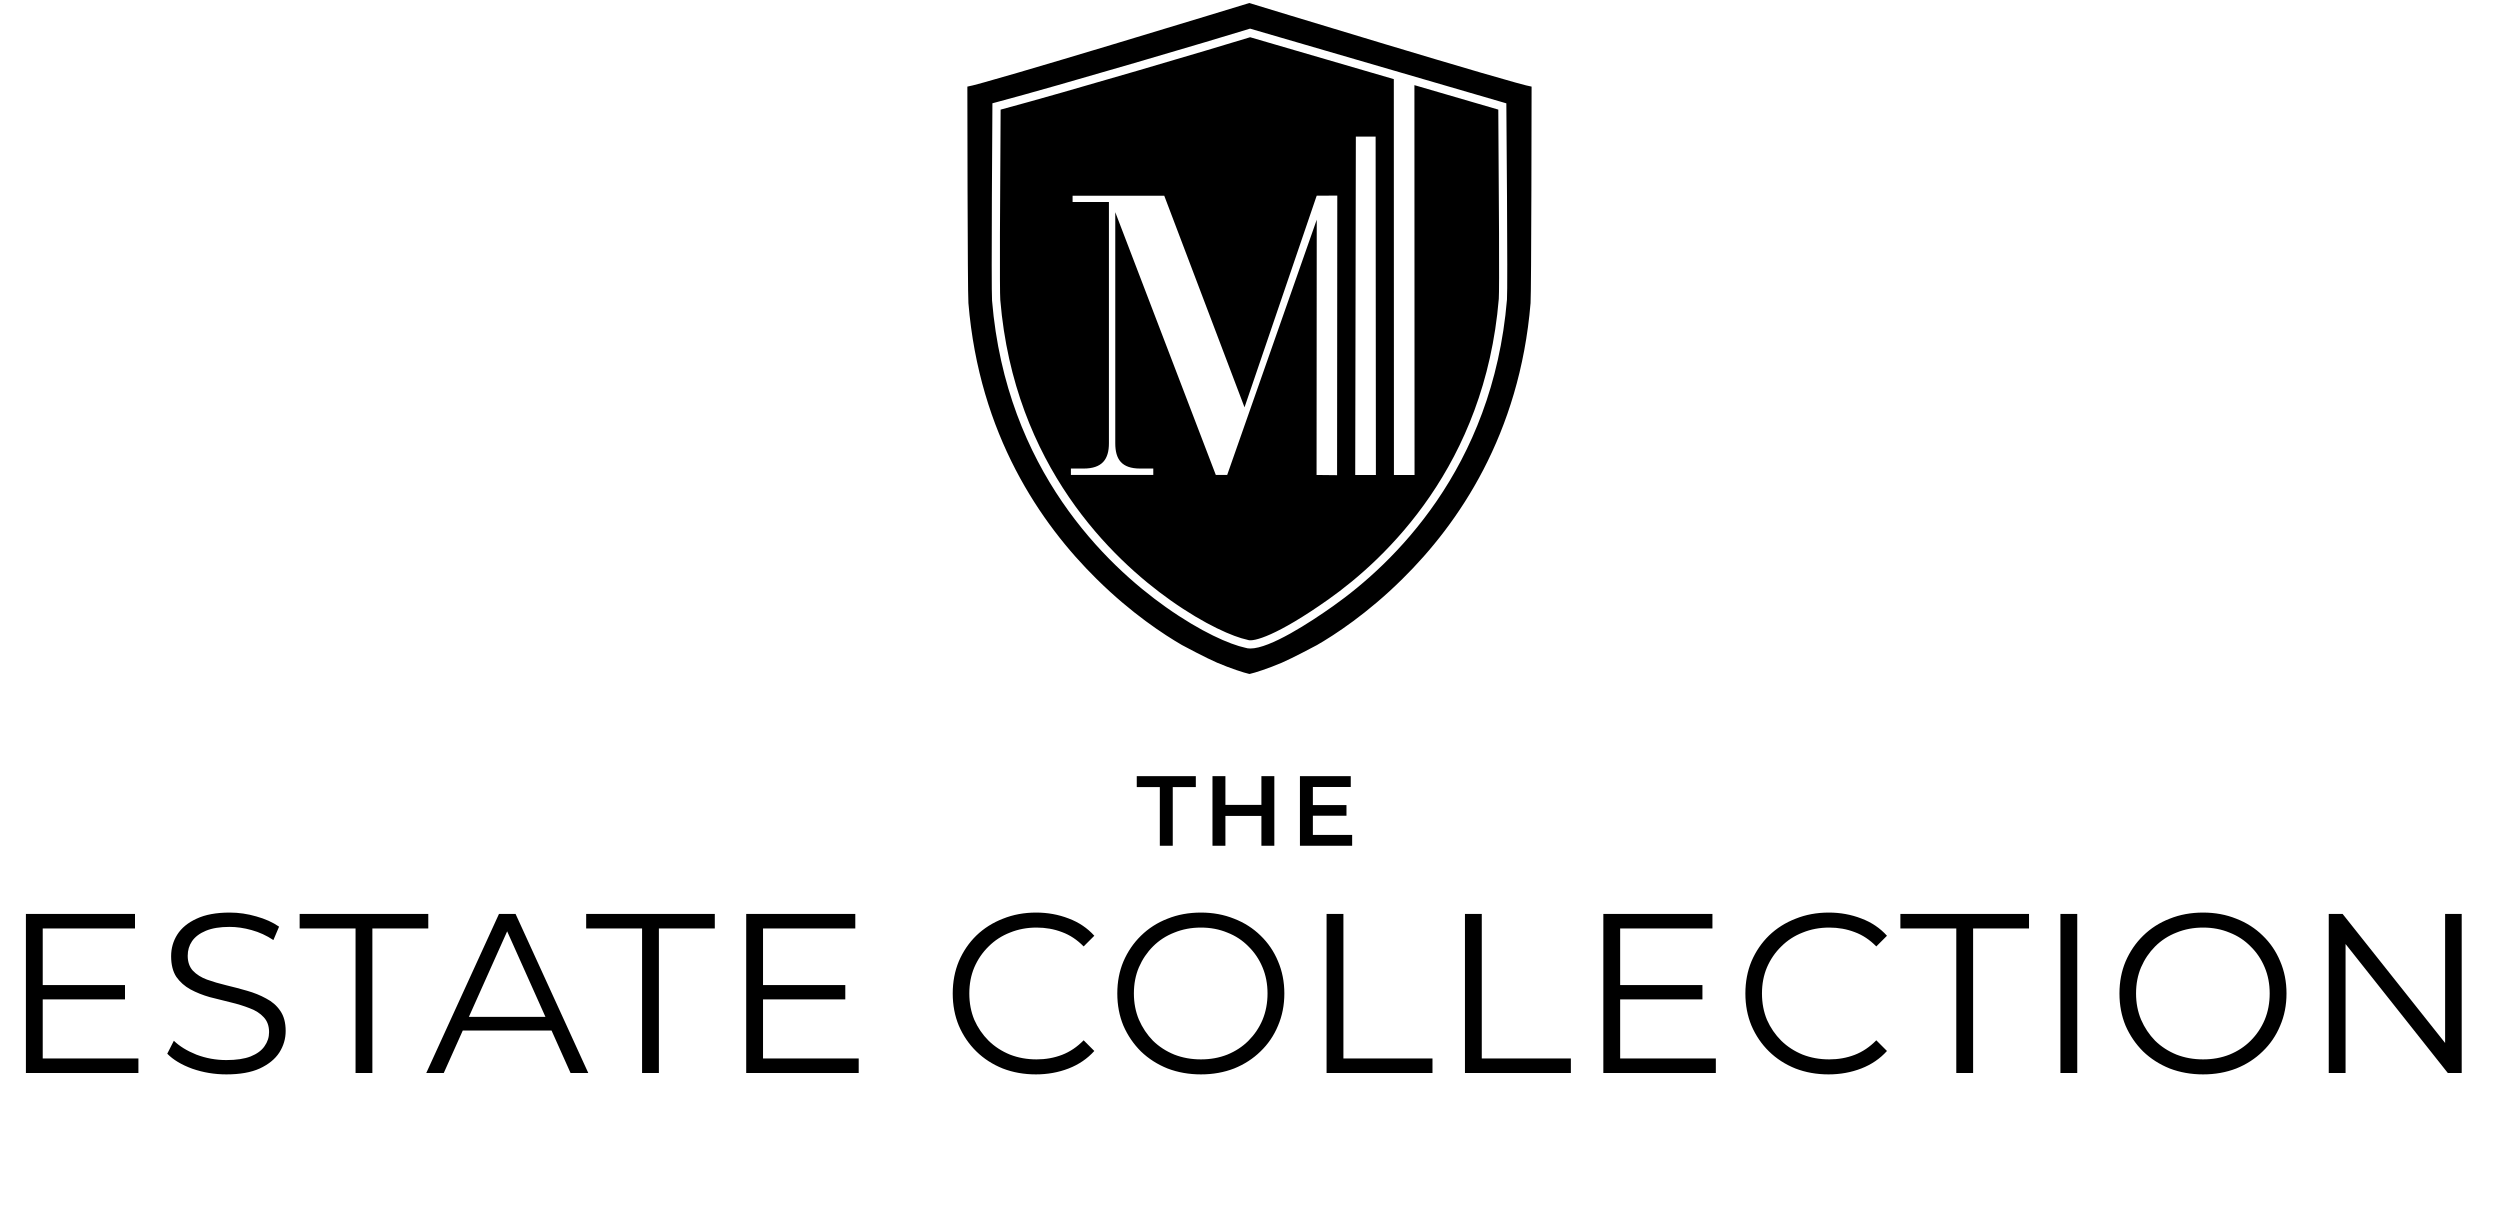
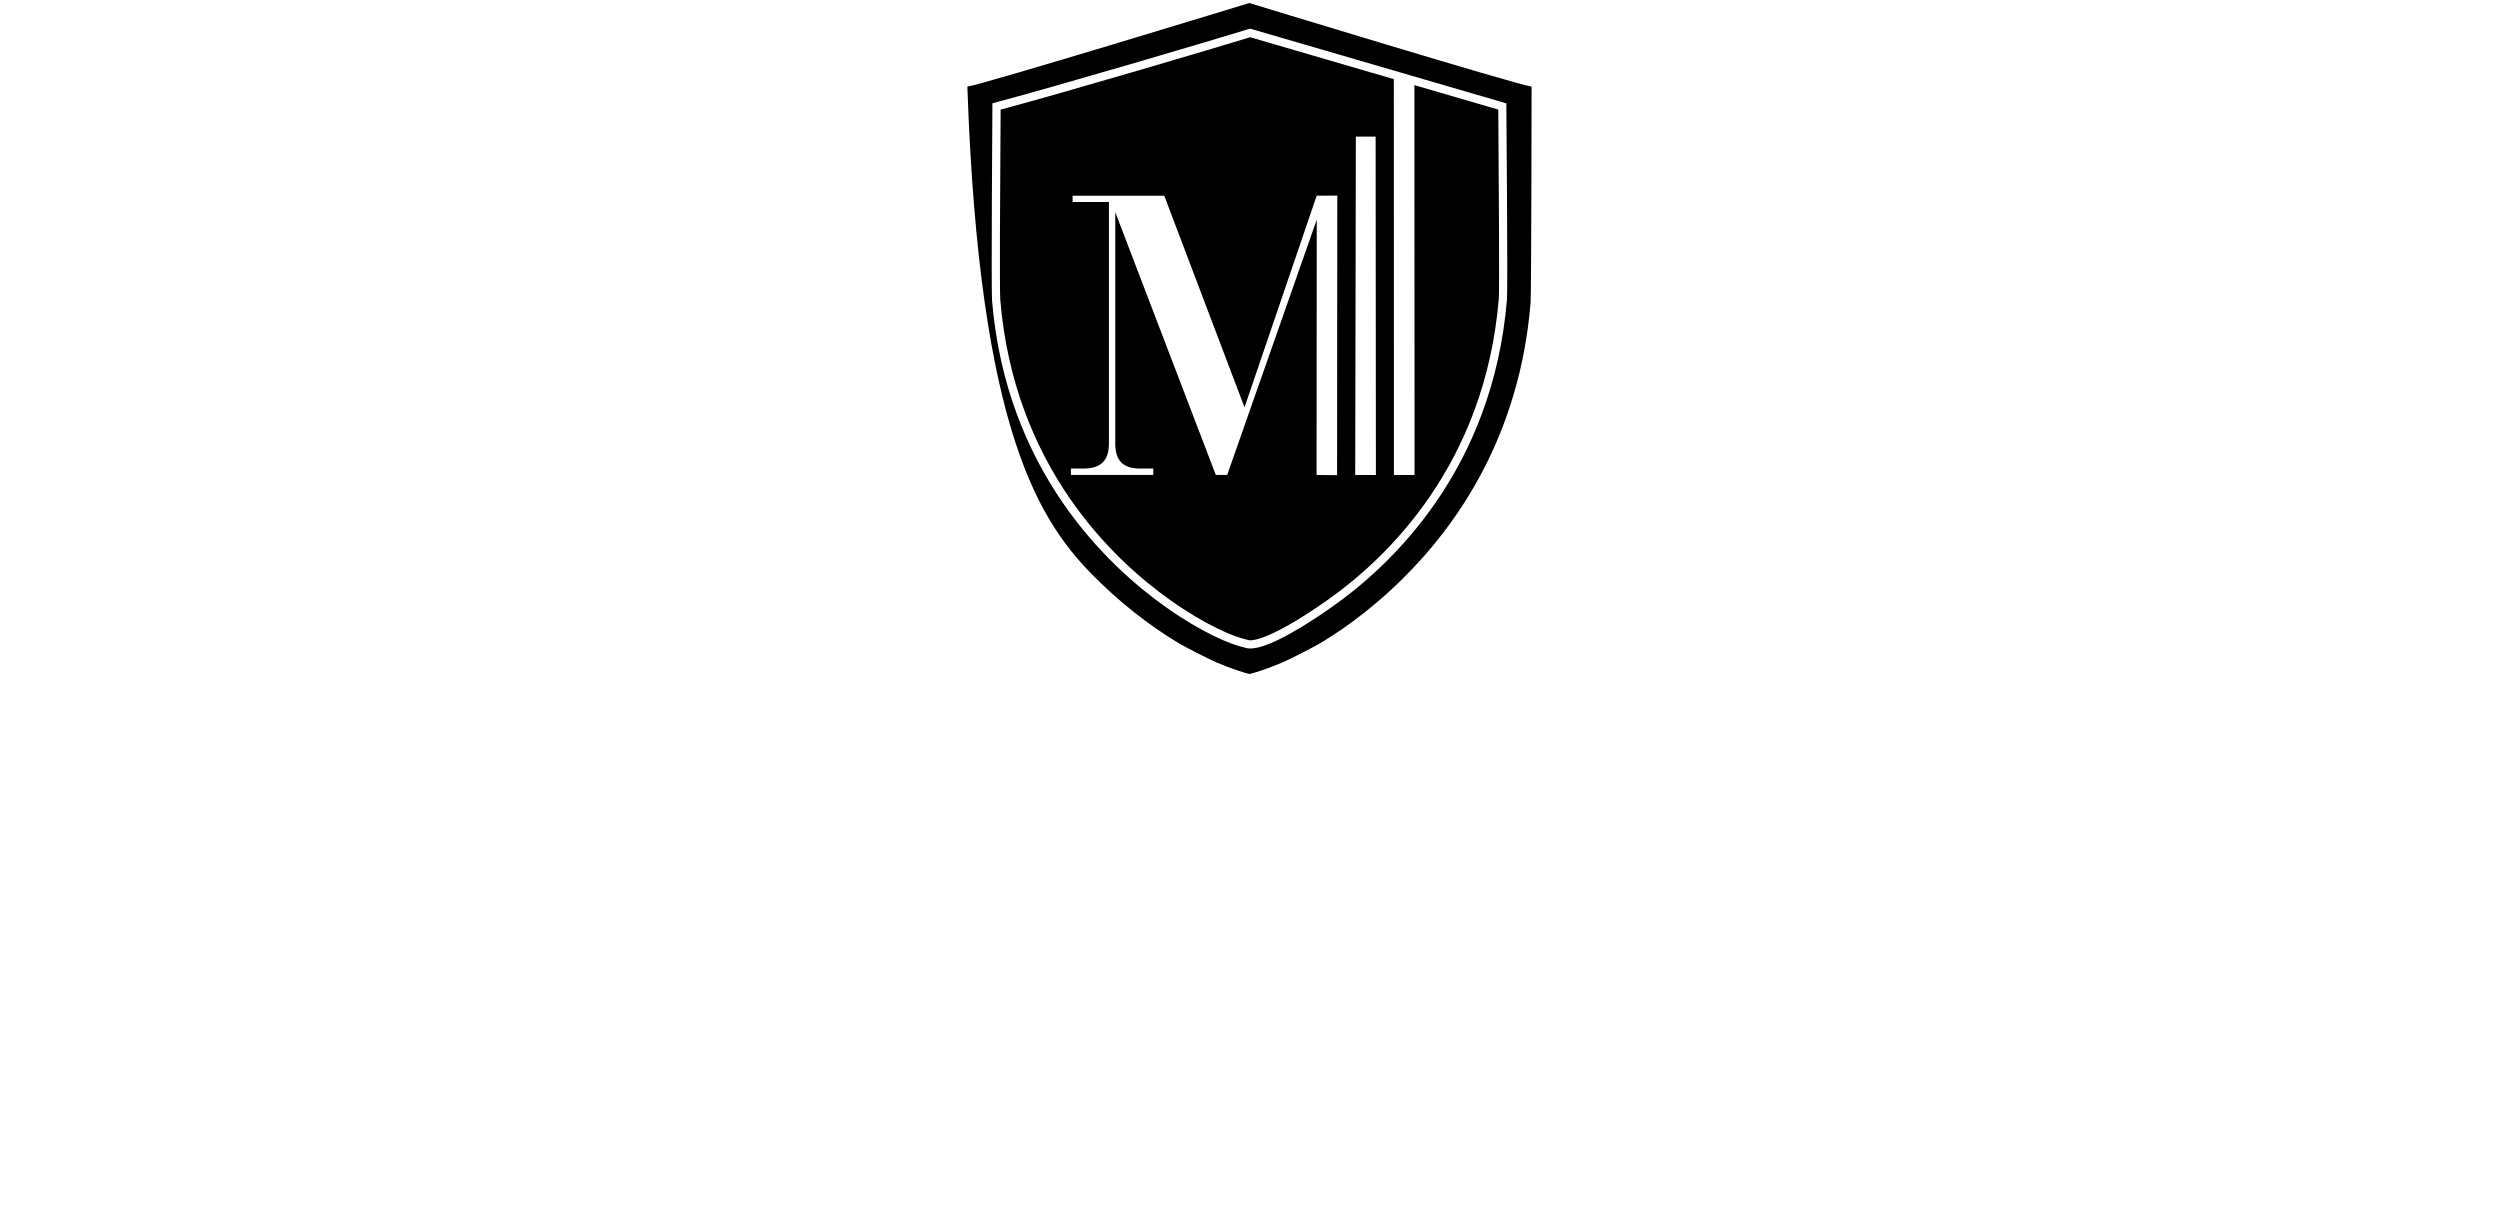
<svg xmlns="http://www.w3.org/2000/svg" width="176" height="86" viewBox="0 0 176 86" fill="none">
-   <path d="M2.88 69.349H8.8V70.357H2.88V69.349ZM3.008 74.517H9.744V75.541H1.824V64.341H9.504V65.365H3.008V74.517ZM15.935 75.637C15.103 75.637 14.303 75.504 13.535 75.237C12.778 74.96 12.191 74.608 11.775 74.181L12.239 73.269C12.634 73.653 13.162 73.978 13.823 74.245C14.495 74.501 15.199 74.629 15.935 74.629C16.639 74.629 17.21 74.544 17.647 74.373C18.095 74.192 18.421 73.952 18.623 73.653C18.837 73.354 18.943 73.024 18.943 72.661C18.943 72.224 18.815 71.872 18.559 71.605C18.314 71.338 17.988 71.13 17.583 70.981C17.178 70.821 16.73 70.682 16.239 70.565C15.748 70.448 15.258 70.325 14.767 70.197C14.277 70.058 13.823 69.877 13.407 69.653C13.002 69.429 12.671 69.136 12.415 68.773C12.17 68.4 12.047 67.914 12.047 67.317C12.047 66.762 12.191 66.256 12.479 65.797C12.778 65.328 13.231 64.954 13.839 64.677C14.447 64.389 15.226 64.245 16.175 64.245C16.805 64.245 17.428 64.336 18.047 64.517C18.666 64.688 19.199 64.928 19.647 65.237L19.247 66.181C18.767 65.861 18.255 65.626 17.711 65.477C17.178 65.328 16.66 65.253 16.159 65.253C15.487 65.253 14.932 65.344 14.495 65.525C14.058 65.706 13.732 65.952 13.519 66.261C13.316 66.56 13.215 66.901 13.215 67.285C13.215 67.722 13.338 68.074 13.583 68.341C13.839 68.608 14.17 68.816 14.575 68.965C14.991 69.114 15.444 69.248 15.935 69.365C16.426 69.482 16.911 69.61 17.391 69.749C17.882 69.888 18.33 70.069 18.735 70.293C19.151 70.506 19.482 70.794 19.727 71.157C19.983 71.52 20.111 71.994 20.111 72.581C20.111 73.125 19.962 73.632 19.663 74.101C19.364 74.56 18.906 74.933 18.287 75.221C17.679 75.498 16.895 75.637 15.935 75.637ZM25.031 75.541V65.365H21.095V64.341H30.151V65.365H26.215V75.541H25.031ZM30.008 75.541L35.128 64.341H36.296L41.416 75.541H40.168L35.464 65.029H35.944L31.24 75.541H30.008ZM32.024 72.549L32.376 71.589H38.888L39.24 72.549H32.024ZM45.202 75.541V65.365H41.266V64.341H50.322V65.365H46.386V75.541H45.202ZM53.589 69.349H59.509V70.357H53.589V69.349ZM53.717 74.517H60.453V75.541H52.533V64.341H60.213V65.365H53.717V74.517ZM72.928 75.637C72.085 75.637 71.307 75.498 70.592 75.221C69.877 74.933 69.259 74.533 68.736 74.021C68.213 73.509 67.803 72.906 67.504 72.213C67.216 71.52 67.072 70.762 67.072 69.941C67.072 69.12 67.216 68.362 67.504 67.669C67.803 66.976 68.213 66.373 68.736 65.861C69.269 65.349 69.893 64.954 70.608 64.677C71.323 64.389 72.101 64.245 72.944 64.245C73.755 64.245 74.517 64.384 75.232 64.661C75.947 64.928 76.549 65.333 77.04 65.877L76.288 66.629C75.829 66.16 75.323 65.824 74.768 65.621C74.213 65.408 73.616 65.301 72.976 65.301C72.304 65.301 71.68 65.418 71.104 65.653C70.528 65.877 70.027 66.202 69.6 66.629C69.173 67.045 68.837 67.536 68.592 68.101C68.357 68.656 68.24 69.269 68.24 69.941C68.24 70.613 68.357 71.232 68.592 71.797C68.837 72.352 69.173 72.842 69.6 73.269C70.027 73.685 70.528 74.01 71.104 74.245C71.68 74.469 72.304 74.581 72.976 74.581C73.616 74.581 74.213 74.474 74.768 74.261C75.323 74.048 75.829 73.706 76.288 73.237L77.04 73.989C76.549 74.533 75.947 74.944 75.232 75.221C74.517 75.498 73.749 75.637 72.928 75.637ZM84.546 75.637C83.703 75.637 82.919 75.498 82.194 75.221C81.479 74.933 80.855 74.533 80.322 74.021C79.799 73.498 79.388 72.896 79.09 72.213C78.802 71.52 78.658 70.762 78.658 69.941C78.658 69.12 78.802 68.368 79.09 67.685C79.388 66.992 79.799 66.389 80.322 65.877C80.855 65.354 81.479 64.954 82.194 64.677C82.908 64.389 83.692 64.245 84.546 64.245C85.388 64.245 86.167 64.389 86.882 64.677C87.596 64.954 88.215 65.349 88.738 65.861C89.271 66.373 89.682 66.976 89.97 67.669C90.268 68.362 90.418 69.12 90.418 69.941C90.418 70.762 90.268 71.52 89.97 72.213C89.682 72.906 89.271 73.509 88.738 74.021C88.215 74.533 87.596 74.933 86.882 75.221C86.167 75.498 85.388 75.637 84.546 75.637ZM84.546 74.581C85.218 74.581 85.836 74.469 86.402 74.245C86.978 74.01 87.474 73.685 87.89 73.269C88.316 72.842 88.647 72.352 88.882 71.797C89.116 71.232 89.234 70.613 89.234 69.941C89.234 69.269 89.116 68.656 88.882 68.101C88.647 67.536 88.316 67.045 87.89 66.629C87.474 66.202 86.978 65.877 86.402 65.653C85.836 65.418 85.218 65.301 84.546 65.301C83.874 65.301 83.25 65.418 82.674 65.653C82.098 65.877 81.596 66.202 81.17 66.629C80.754 67.045 80.423 67.536 80.178 68.101C79.943 68.656 79.826 69.269 79.826 69.941C79.826 70.602 79.943 71.216 80.178 71.781C80.423 72.346 80.754 72.842 81.17 73.269C81.596 73.685 82.098 74.01 82.674 74.245C83.25 74.469 83.874 74.581 84.546 74.581ZM93.391 75.541V64.341H94.576V74.517H100.847V75.541H93.391ZM103.133 75.541V64.341H104.317V74.517H110.589V75.541H103.133ZM113.931 69.349H119.851V70.357H113.931V69.349ZM114.059 74.517H120.795V75.541H112.875V64.341H120.555V65.365H114.059V74.517ZM128.731 75.637C127.888 75.637 127.11 75.498 126.395 75.221C125.68 74.933 125.062 74.533 124.539 74.021C124.016 73.509 123.606 72.906 123.307 72.213C123.019 71.52 122.875 70.762 122.875 69.941C122.875 69.12 123.019 68.362 123.307 67.669C123.606 66.976 124.016 66.373 124.539 65.861C125.072 65.349 125.696 64.954 126.411 64.677C127.126 64.389 127.904 64.245 128.747 64.245C129.558 64.245 130.32 64.384 131.035 64.661C131.75 64.928 132.352 65.333 132.843 65.877L132.091 66.629C131.632 66.16 131.126 65.824 130.571 65.621C130.016 65.408 129.419 65.301 128.779 65.301C128.107 65.301 127.483 65.418 126.907 65.653C126.331 65.877 125.83 66.202 125.403 66.629C124.976 67.045 124.64 67.536 124.395 68.101C124.16 68.656 124.043 69.269 124.043 69.941C124.043 70.613 124.16 71.232 124.395 71.797C124.64 72.352 124.976 72.842 125.403 73.269C125.83 73.685 126.331 74.01 126.907 74.245C127.483 74.469 128.107 74.581 128.779 74.581C129.419 74.581 130.016 74.474 130.571 74.261C131.126 74.048 131.632 73.706 132.091 73.237L132.843 73.989C132.352 74.533 131.75 74.944 131.035 75.221C130.32 75.498 129.552 75.637 128.731 75.637ZM137.723 75.541V65.365H133.787V64.341H142.843V65.365H138.907V75.541H137.723ZM145.054 75.541V64.341H146.238V75.541H145.054ZM155.098 75.637C154.255 75.637 153.471 75.498 152.746 75.221C152.031 74.933 151.407 74.533 150.874 74.021C150.351 73.498 149.941 72.896 149.642 72.213C149.354 71.52 149.21 70.762 149.21 69.941C149.21 69.12 149.354 68.368 149.642 67.685C149.941 66.992 150.351 66.389 150.874 65.877C151.407 65.354 152.031 64.954 152.746 64.677C153.461 64.389 154.245 64.245 155.098 64.245C155.941 64.245 156.719 64.389 157.434 64.677C158.149 64.954 158.767 65.349 159.29 65.861C159.823 66.373 160.234 66.976 160.522 67.669C160.821 68.362 160.97 69.12 160.97 69.941C160.97 70.762 160.821 71.52 160.522 72.213C160.234 72.906 159.823 73.509 159.29 74.021C158.767 74.533 158.149 74.933 157.434 75.221C156.719 75.498 155.941 75.637 155.098 75.637ZM155.098 74.581C155.77 74.581 156.389 74.469 156.954 74.245C157.53 74.01 158.026 73.685 158.442 73.269C158.869 72.842 159.199 72.352 159.434 71.797C159.669 71.232 159.786 70.613 159.786 69.941C159.786 69.269 159.669 68.656 159.434 68.101C159.199 67.536 158.869 67.045 158.442 66.629C158.026 66.202 157.53 65.877 156.954 65.653C156.389 65.418 155.77 65.301 155.098 65.301C154.426 65.301 153.802 65.418 153.226 65.653C152.65 65.877 152.149 66.202 151.722 66.629C151.306 67.045 150.975 67.536 150.73 68.101C150.495 68.656 150.378 69.269 150.378 69.941C150.378 70.602 150.495 71.216 150.73 71.781C150.975 72.346 151.306 72.842 151.722 73.269C152.149 73.685 152.65 74.01 153.226 74.245C153.802 74.469 154.426 74.581 155.098 74.581ZM163.944 75.541V64.341H164.92L172.648 74.069H172.136V64.341H173.304V75.541H172.328L164.616 65.813H165.128V75.541H163.944Z" fill="black" />
-   <path d="M81.652 59.541V55.411H80.028V54.641H84.186V55.411H82.562V59.541H81.652ZM88.803 54.641H89.713V59.541H88.803V54.641ZM86.269 59.541H85.359V54.641H86.269V59.541ZM88.873 57.441H86.192V56.664H88.873V57.441ZM92.356 56.678H94.792V57.427H92.356V56.678ZM92.426 58.778H95.191V59.541H91.516V54.641H95.093V55.404H92.426V58.778Z" fill="black" />
  <g clip-path="url(#clip0_11623_2762)">
-     <path fill-rule="evenodd" clip-rule="evenodd" d="M107.824 6.097C106.815 5.975 87.951 0.213 87.951 0.213C87.951 0.213 69.111 5.975 68.102 6.097C68.102 6.097 68.115 20.599 68.176 21.336C68.943 30.592 73.253 36.868 77.198 40.756C79.657 43.192 81.98 44.699 83.212 45.412C83.319 45.473 84.961 46.346 85.683 46.653C86.621 47.054 87.609 47.373 87.929 47.44C87.929 47.44 87.953 47.449 87.964 47.447C87.975 47.449 87.999 47.44 87.999 47.44C88.32 47.373 89.308 47.054 90.245 46.653C90.965 46.343 92.609 45.473 92.716 45.412C93.95 44.701 96.271 43.194 98.731 40.756C102.676 36.868 106.985 30.592 107.752 21.336C107.809 20.599 107.824 6.097 107.824 6.097ZM106.091 21.088C106.156 20.303 106.047 7.275 106.047 7.275L88.091 2.041L88.006 2.015L87.921 2.041C85.62 2.754 74.683 5.993 70.08 7.214L69.866 7.271C69.866 7.271 69.775 20.364 69.84 21.16C70.834 33.109 77.933 39.808 82.074 42.739C84.562 44.499 86.586 45.369 87.661 45.6C87.766 45.637 87.888 45.655 88.023 45.655C89.41 45.655 92.208 43.832 93.855 42.667C97.998 39.736 105.094 33.037 106.091 21.088ZM87.847 45.051L87.803 45.038C86.837 44.835 84.846 43.989 82.412 42.266C78.352 39.394 71.395 32.825 70.42 21.112C70.37 20.506 70.4 13.839 70.444 7.718C75.115 6.468 85.574 3.372 88.01 2.621L98.125 5.571L98.133 33.44H99.584L99.575 5.994L105.48 7.716C105.524 13.754 105.563 20.443 105.515 21.04C104.538 32.755 97.582 39.324 93.523 42.196C89.879 44.772 88.239 45.201 87.847 45.051ZM92.699 13.848V13.776L94.145 13.77L94.13 33.453L92.686 33.438L92.699 15.466L86.395 33.434H85.592L78.515 14.938V31.203C78.515 32.332 78.96 32.986 80.269 32.986H81.191V33.434H75.392V32.986H76.284C77.593 32.986 78.068 32.332 78.068 31.203V14.223H75.51V13.778H81.963L87.614 28.677L92.695 13.776L92.699 13.848ZM96.863 33.44H95.407L95.452 9.615L96.844 9.618L96.863 33.44Z" fill="black" />
+     <path fill-rule="evenodd" clip-rule="evenodd" d="M107.824 6.097C106.815 5.975 87.951 0.213 87.951 0.213C87.951 0.213 69.111 5.975 68.102 6.097C68.943 30.592 73.253 36.868 77.198 40.756C79.657 43.192 81.98 44.699 83.212 45.412C83.319 45.473 84.961 46.346 85.683 46.653C86.621 47.054 87.609 47.373 87.929 47.44C87.929 47.44 87.953 47.449 87.964 47.447C87.975 47.449 87.999 47.44 87.999 47.44C88.32 47.373 89.308 47.054 90.245 46.653C90.965 46.343 92.609 45.473 92.716 45.412C93.95 44.701 96.271 43.194 98.731 40.756C102.676 36.868 106.985 30.592 107.752 21.336C107.809 20.599 107.824 6.097 107.824 6.097ZM106.091 21.088C106.156 20.303 106.047 7.275 106.047 7.275L88.091 2.041L88.006 2.015L87.921 2.041C85.62 2.754 74.683 5.993 70.08 7.214L69.866 7.271C69.866 7.271 69.775 20.364 69.84 21.16C70.834 33.109 77.933 39.808 82.074 42.739C84.562 44.499 86.586 45.369 87.661 45.6C87.766 45.637 87.888 45.655 88.023 45.655C89.41 45.655 92.208 43.832 93.855 42.667C97.998 39.736 105.094 33.037 106.091 21.088ZM87.847 45.051L87.803 45.038C86.837 44.835 84.846 43.989 82.412 42.266C78.352 39.394 71.395 32.825 70.42 21.112C70.37 20.506 70.4 13.839 70.444 7.718C75.115 6.468 85.574 3.372 88.01 2.621L98.125 5.571L98.133 33.44H99.584L99.575 5.994L105.48 7.716C105.524 13.754 105.563 20.443 105.515 21.04C104.538 32.755 97.582 39.324 93.523 42.196C89.879 44.772 88.239 45.201 87.847 45.051ZM92.699 13.848V13.776L94.145 13.77L94.13 33.453L92.686 33.438L92.699 15.466L86.395 33.434H85.592L78.515 14.938V31.203C78.515 32.332 78.96 32.986 80.269 32.986H81.191V33.434H75.392V32.986H76.284C77.593 32.986 78.068 32.332 78.068 31.203V14.223H75.51V13.778H81.963L87.614 28.677L92.695 13.776L92.699 13.848ZM96.863 33.44H95.407L95.452 9.615L96.844 9.618L96.863 33.44Z" fill="black" />
  </g>
  <defs>
    <clipPath id="clip0_11623_2762">
      <rect width="39.908" height="47.541" fill="white" transform="translate(68)" />
    </clipPath>
  </defs>
</svg>